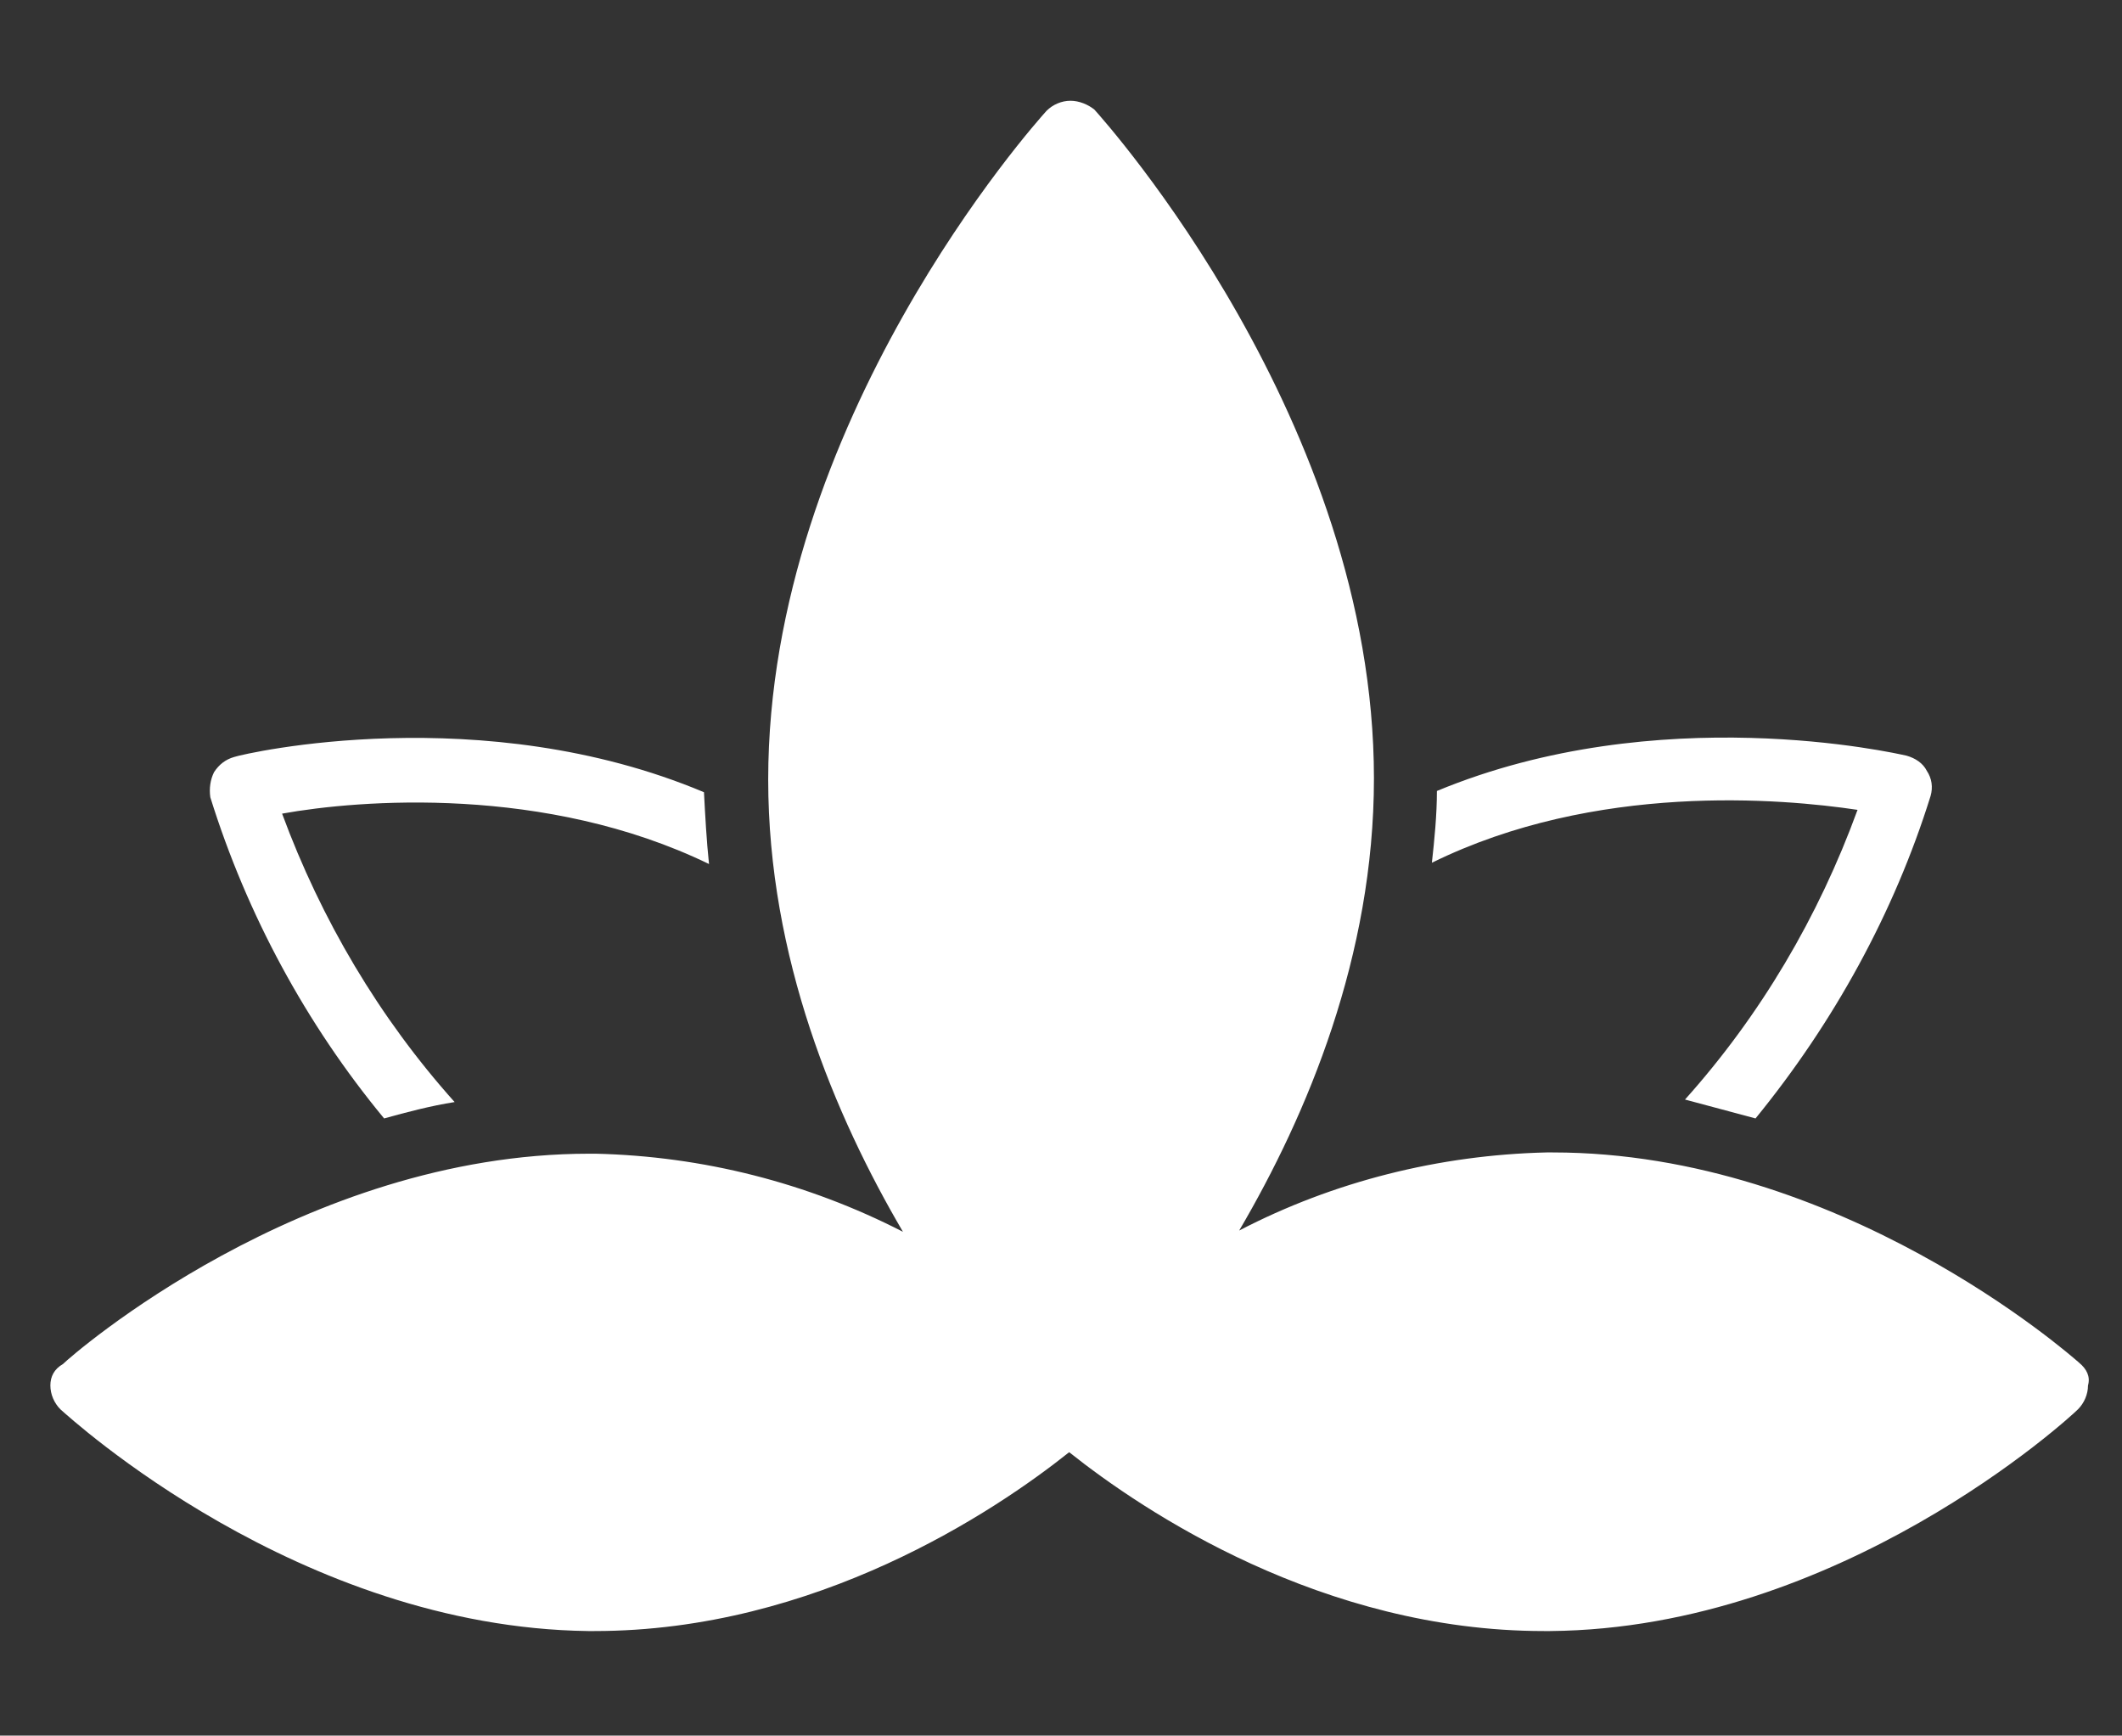
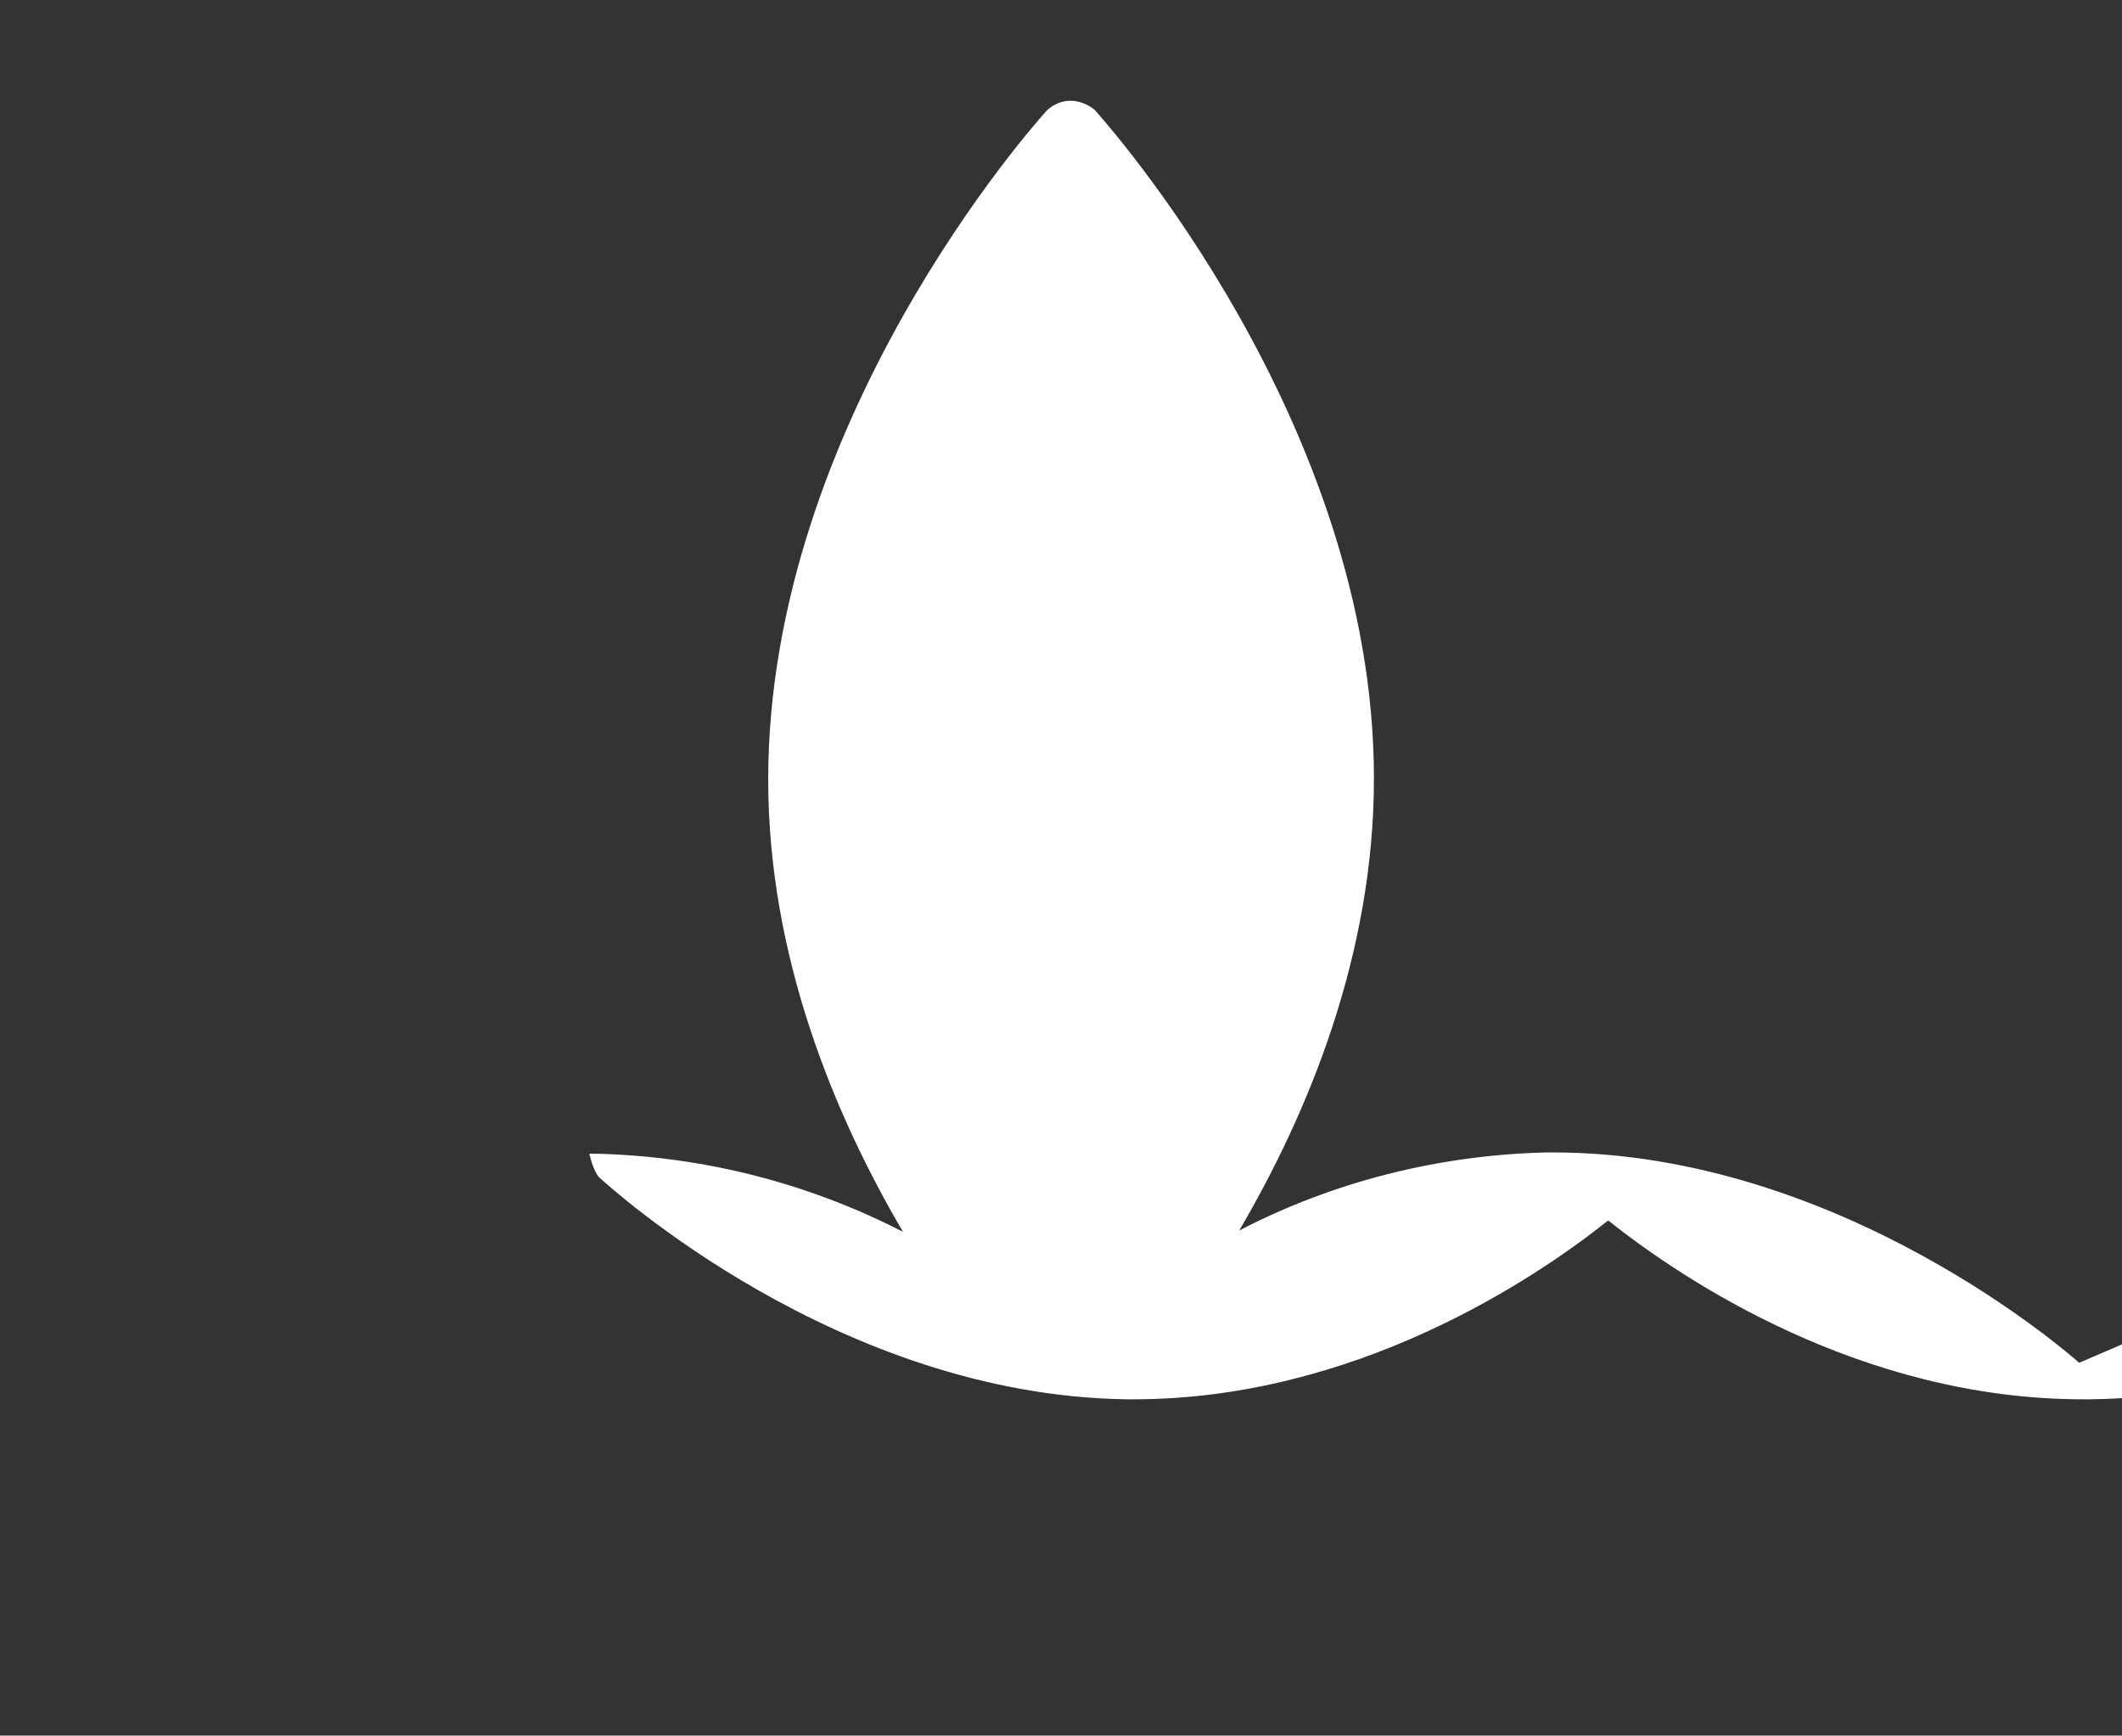
<svg xmlns="http://www.w3.org/2000/svg" xml:space="preserve" viewBox="0 0 168.5 137.8">
  <rect x="0" y="0" width="168.5" height="137.8" fill="#333333" stroke="none" />
  <style>.st2{fill:#fff}</style>
  <g id="Ebene_2">
-     <path d="M56.3 68.6c-.2-1.9-.3-3.8-.4-5.7-17.6-7.4-36.4-3.1-37.3-2.8-.7.2-1.2.6-1.6 1.2-.3.6-.4 1.3-.3 2 2.9 9.3 7.6 18 13.8 25.5 1.8-.5 3.7-1 5.6-1.3-6-6.7-10.6-14.5-13.7-22.9 6.1-1.1 20.9-2.3 33.9 4zM139.4 88.8c6.2-7.6 11-16.3 13.9-25.6.2-.7.1-1.4-.3-2-.3-.6-.9-1-1.6-1.2-.9-.2-19.7-4.5-37.3 2.8 0 1.9-.2 3.9-.4 5.7 13-6.4 27.8-5.1 33.8-4.2-3.1 8.5-7.7 16.3-13.7 23 1.9.5 3.7 1 5.6 1.5z" class="st2" />
-     <path d="M165.1 108.2c-.8-.7-19-16.7-41.8-16.7h-.5c-8.5.2-16.9 2.3-24.4 6.2 5.4-9.2 10.7-21.8 10.7-35.9 0-28.3-21.3-52.1-22.2-53.1-.5-.4-1.2-.7-1.9-.7s-1.4.3-1.9.8C82.2 9.8 61 33.5 61 61.9c0 14.1 5.3 26.7 10.7 35.9-7.6-3.9-15.9-6-24.4-6.2h-.5c-22.8 0-41.1 16-41.8 16.7-.7.4-1 1-1 1.7s.3 1.4.8 1.9c.8.7 18.9 17.3 41.9 17.6h.5c17.6 0 31.8-9.5 37.7-14.2 5.9 4.7 20.1 14.2 37.7 14.2h.5c23-.2 41.2-16.9 41.9-17.6.5-.5.8-1.2.8-1.9.2-.7-.1-1.3-.7-1.8z" class="st2" />
+     <path d="M165.1 108.2c-.8-.7-19-16.7-41.8-16.7h-.5c-8.5.2-16.9 2.3-24.4 6.2 5.4-9.2 10.7-21.8 10.7-35.9 0-28.3-21.3-52.1-22.2-53.1-.5-.4-1.2-.7-1.9-.7s-1.4.3-1.9.8C82.2 9.8 61 33.5 61 61.9c0 14.1 5.3 26.7 10.7 35.9-7.6-3.9-15.9-6-24.4-6.2h-.5s.3 1.4.8 1.9c.8.7 18.9 17.3 41.9 17.6h.5c17.6 0 31.8-9.5 37.7-14.2 5.9 4.7 20.1 14.2 37.7 14.2h.5c23-.2 41.2-16.9 41.9-17.6.5-.5.8-1.2.8-1.9.2-.7-.1-1.3-.7-1.8z" class="st2" />
  </g>
</svg>